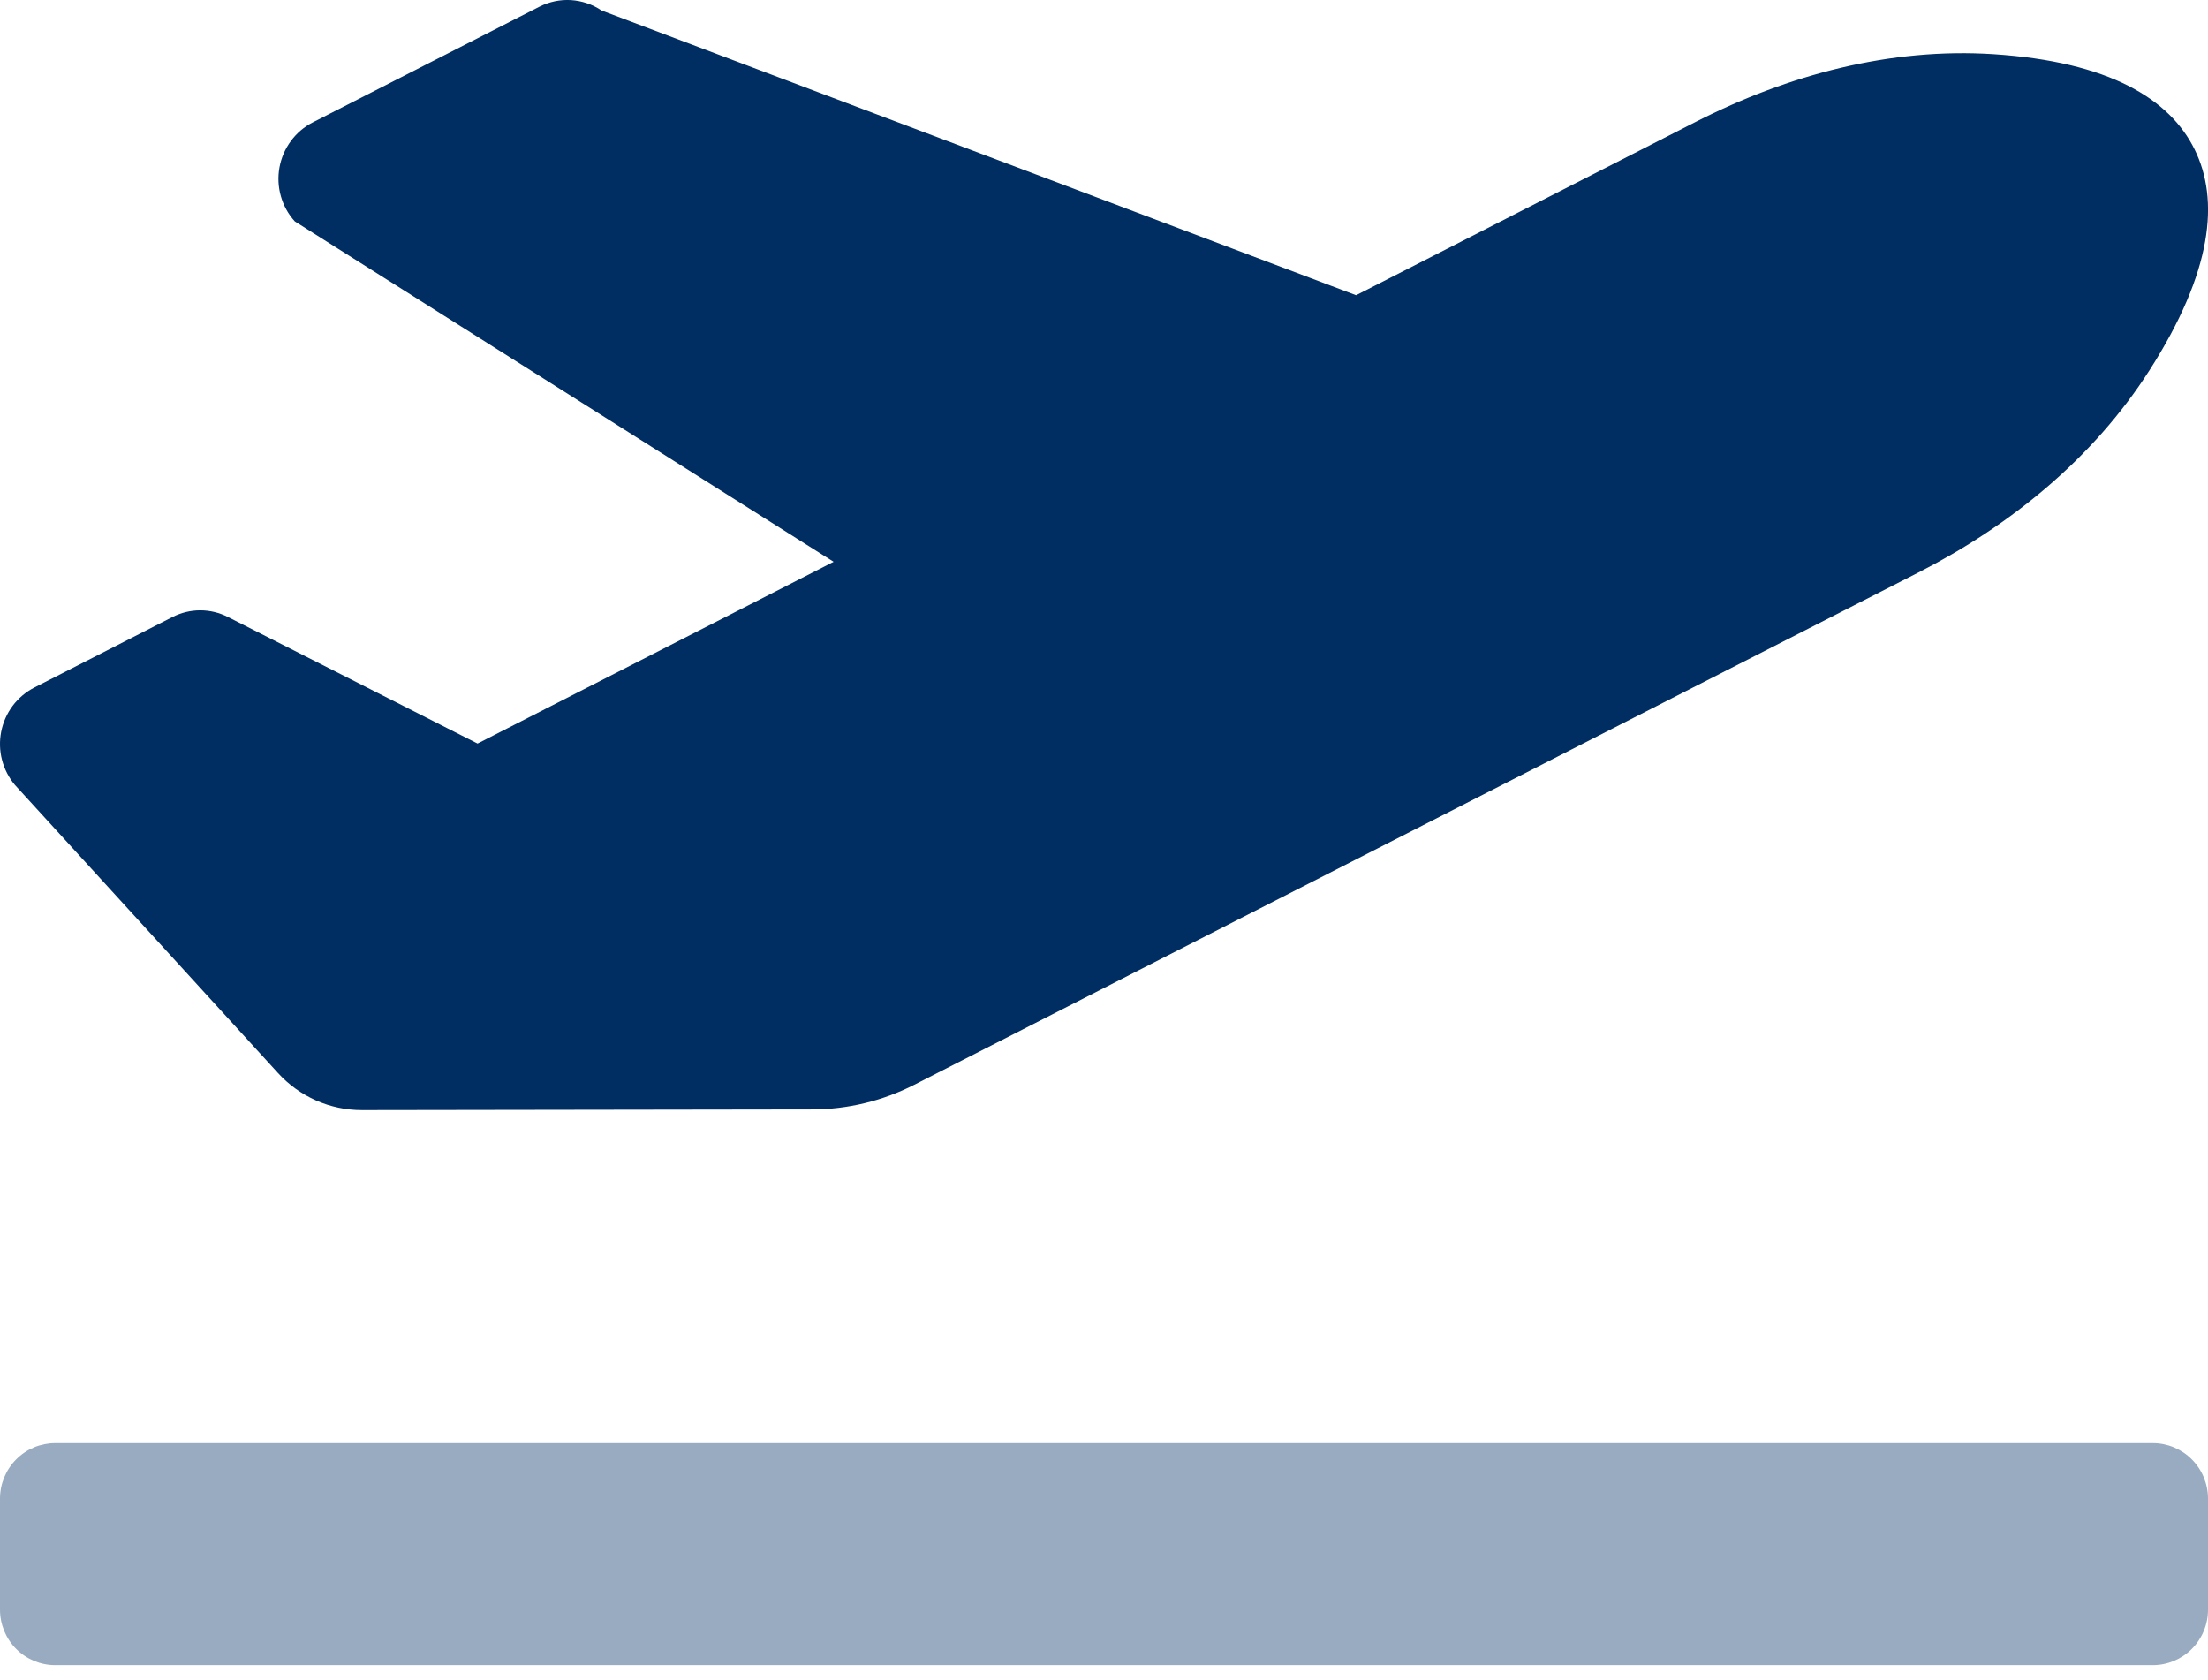
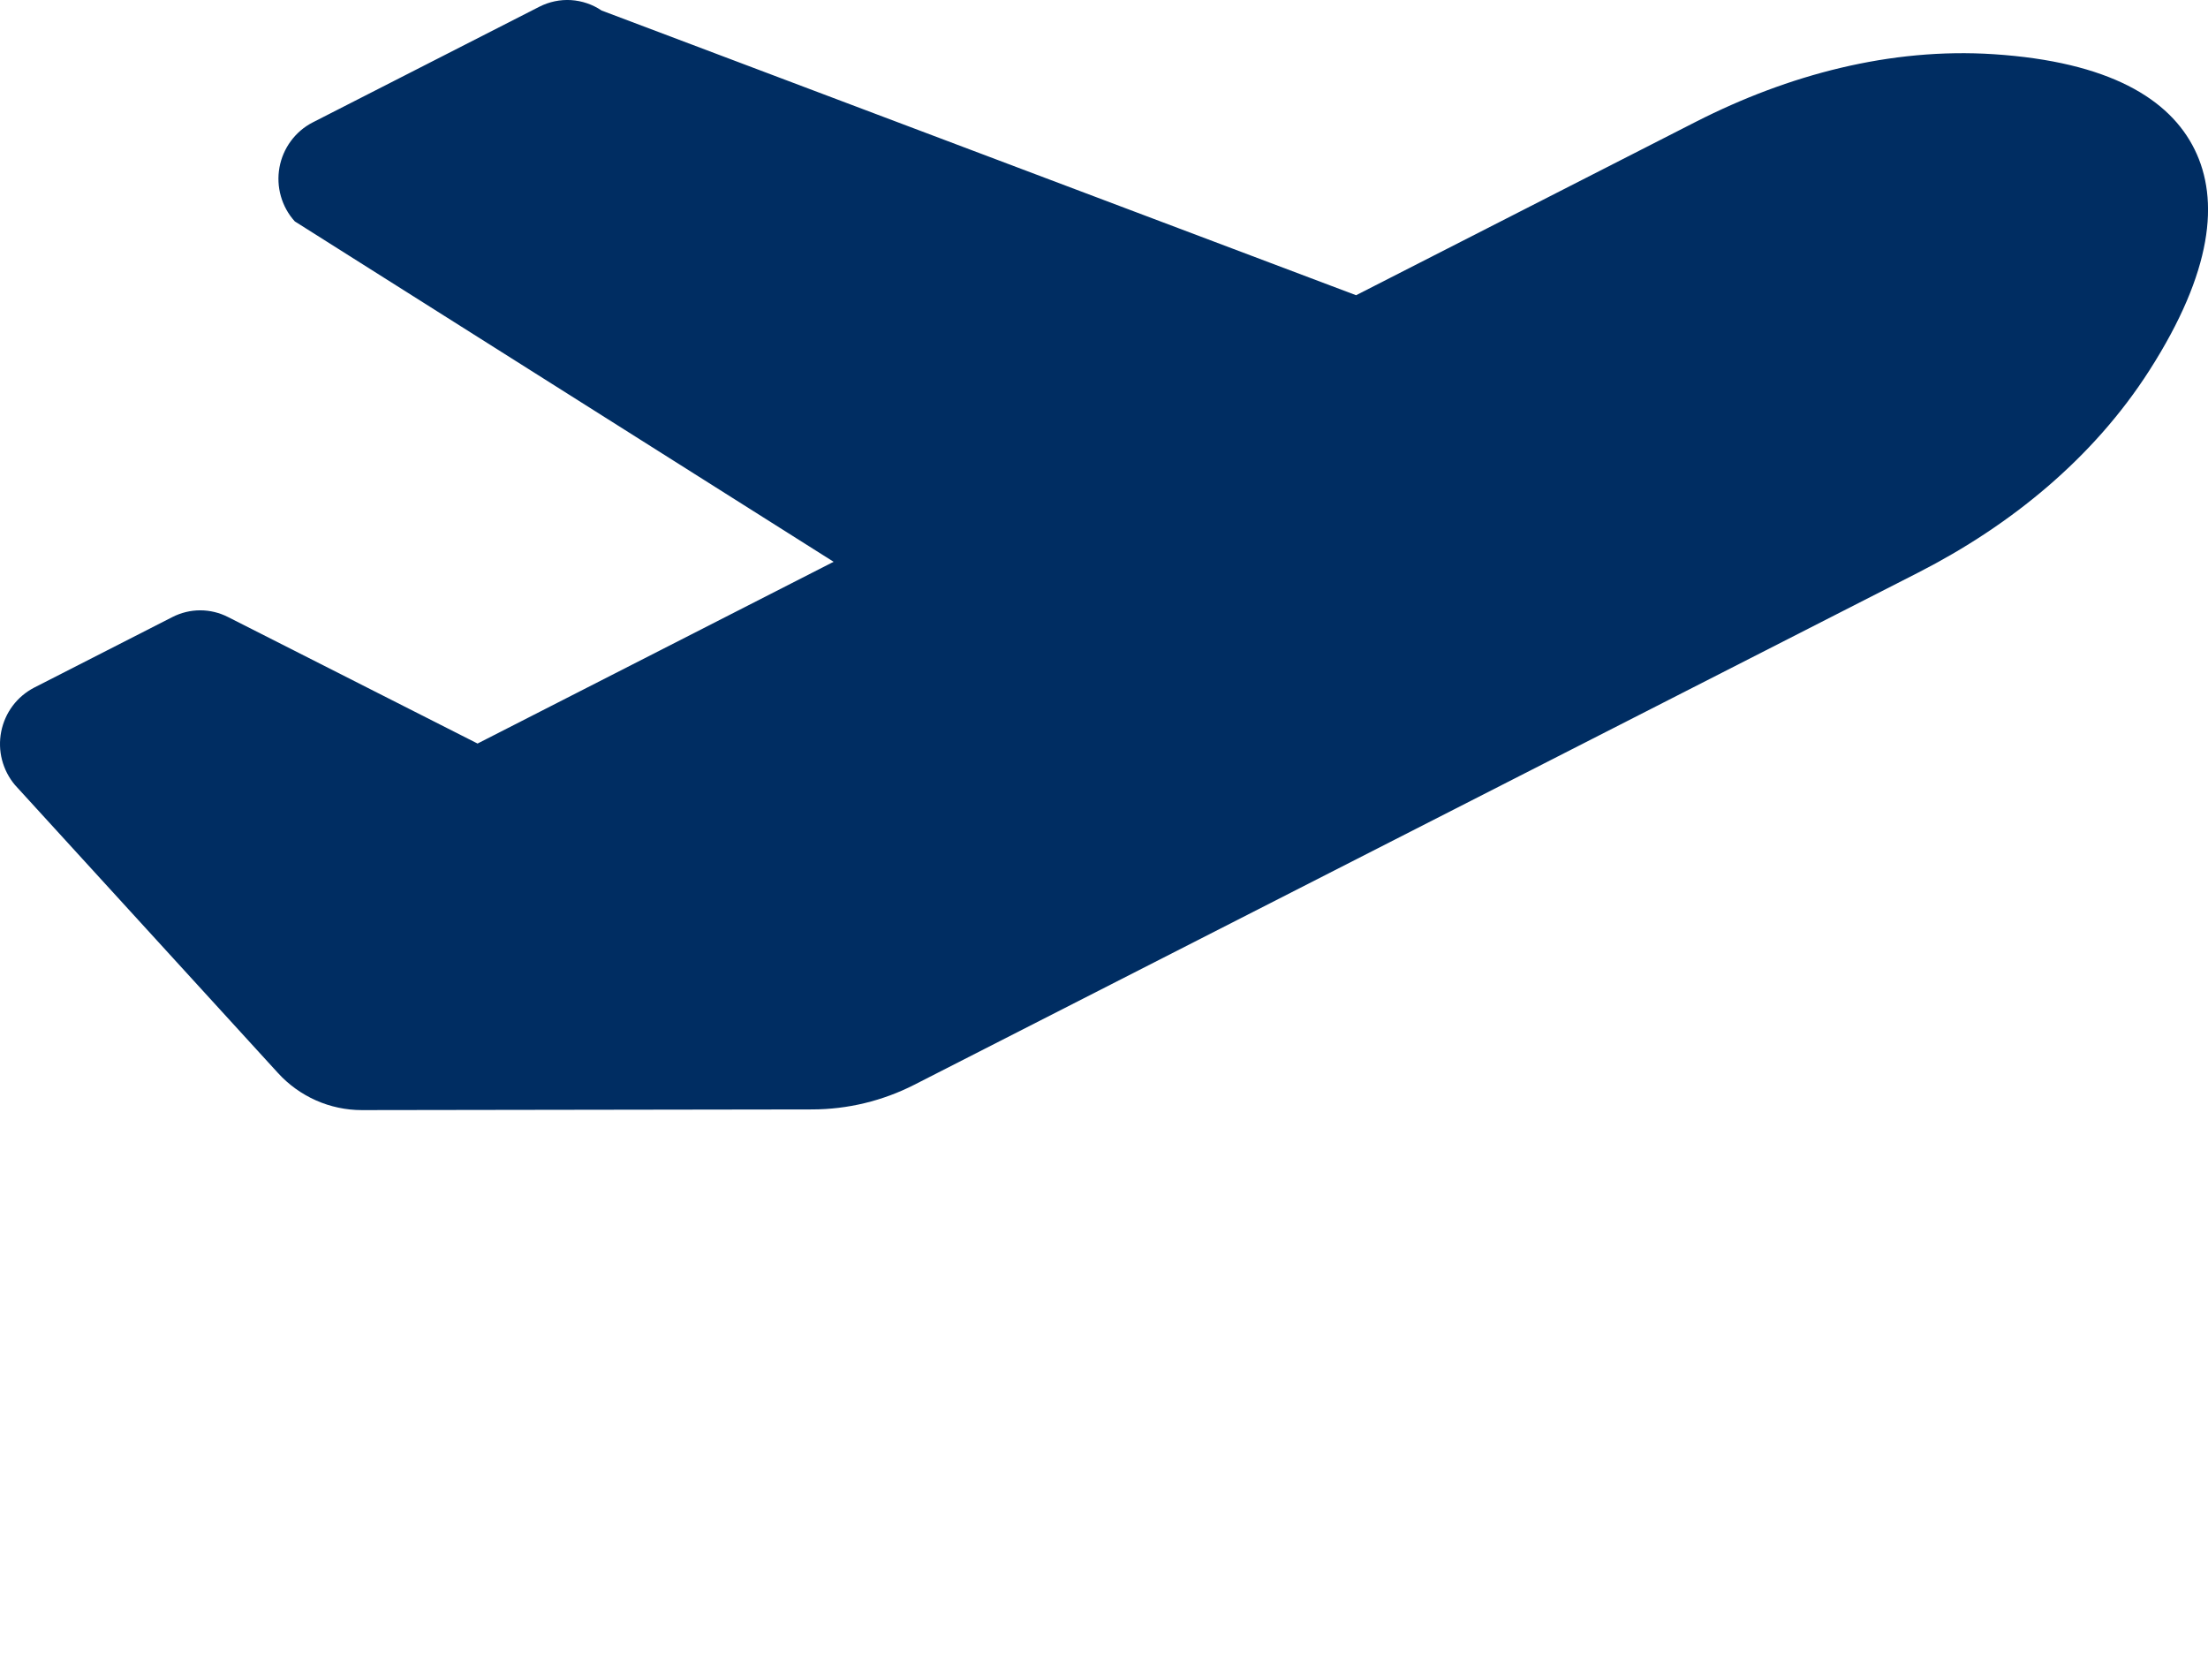
<svg xmlns="http://www.w3.org/2000/svg" width="46" height="35" viewBox="0 0 46 35" fill="none">
-   <path opacity="0.4" d="M46 31.218V33.531C46 33.838 45.879 34.132 45.663 34.349C45.447 34.565 45.155 34.687 44.85 34.687H1.15C0.845 34.687 0.552 34.565 0.337 34.349C0.121 34.132 0 33.838 0 33.531V31.218C0 30.912 0.121 30.618 0.337 30.401C0.552 30.184 0.845 30.062 1.15 30.062H44.85C45.155 30.062 45.447 30.184 45.663 30.401C45.879 30.618 46 30.912 46 31.218Z" fill="#002D62" />
  <path d="M45.721 3.113C46.24 4.165 46.097 5.655 44.781 7.713C43.609 9.546 41.886 10.946 39.965 11.927L19.05 22.596C18.39 22.933 17.66 23.11 16.919 23.111L7.538 23.125C7.209 23.125 6.884 23.056 6.583 22.923C6.282 22.789 6.012 22.595 5.79 22.351L0.312 16.353C0.184 16.201 0.092 16.022 0.042 15.83C-0.008 15.637 -0.013 15.436 0.025 15.241C0.064 15.046 0.145 14.862 0.264 14.703C0.383 14.544 0.537 14.415 0.712 14.324L3.594 12.853C3.773 12.762 3.971 12.714 4.171 12.714C4.372 12.714 4.57 12.762 4.749 12.853L9.949 15.489L17.367 11.703L6.142 4.612C6.006 4.463 5.907 4.283 5.852 4.089C5.796 3.894 5.786 3.689 5.822 3.489C5.858 3.29 5.939 3.102 6.059 2.939C6.179 2.776 6.334 2.643 6.513 2.551L11.239 0.139C11.443 0.036 11.669 -0.012 11.897 0.002C12.124 0.017 12.344 0.091 12.533 0.219L28.252 6.15L35.333 2.536C37.254 1.557 39.388 0.989 41.534 1.129C43.942 1.287 45.202 2.06 45.721 3.113Z" fill="#002D62" />
</svg>